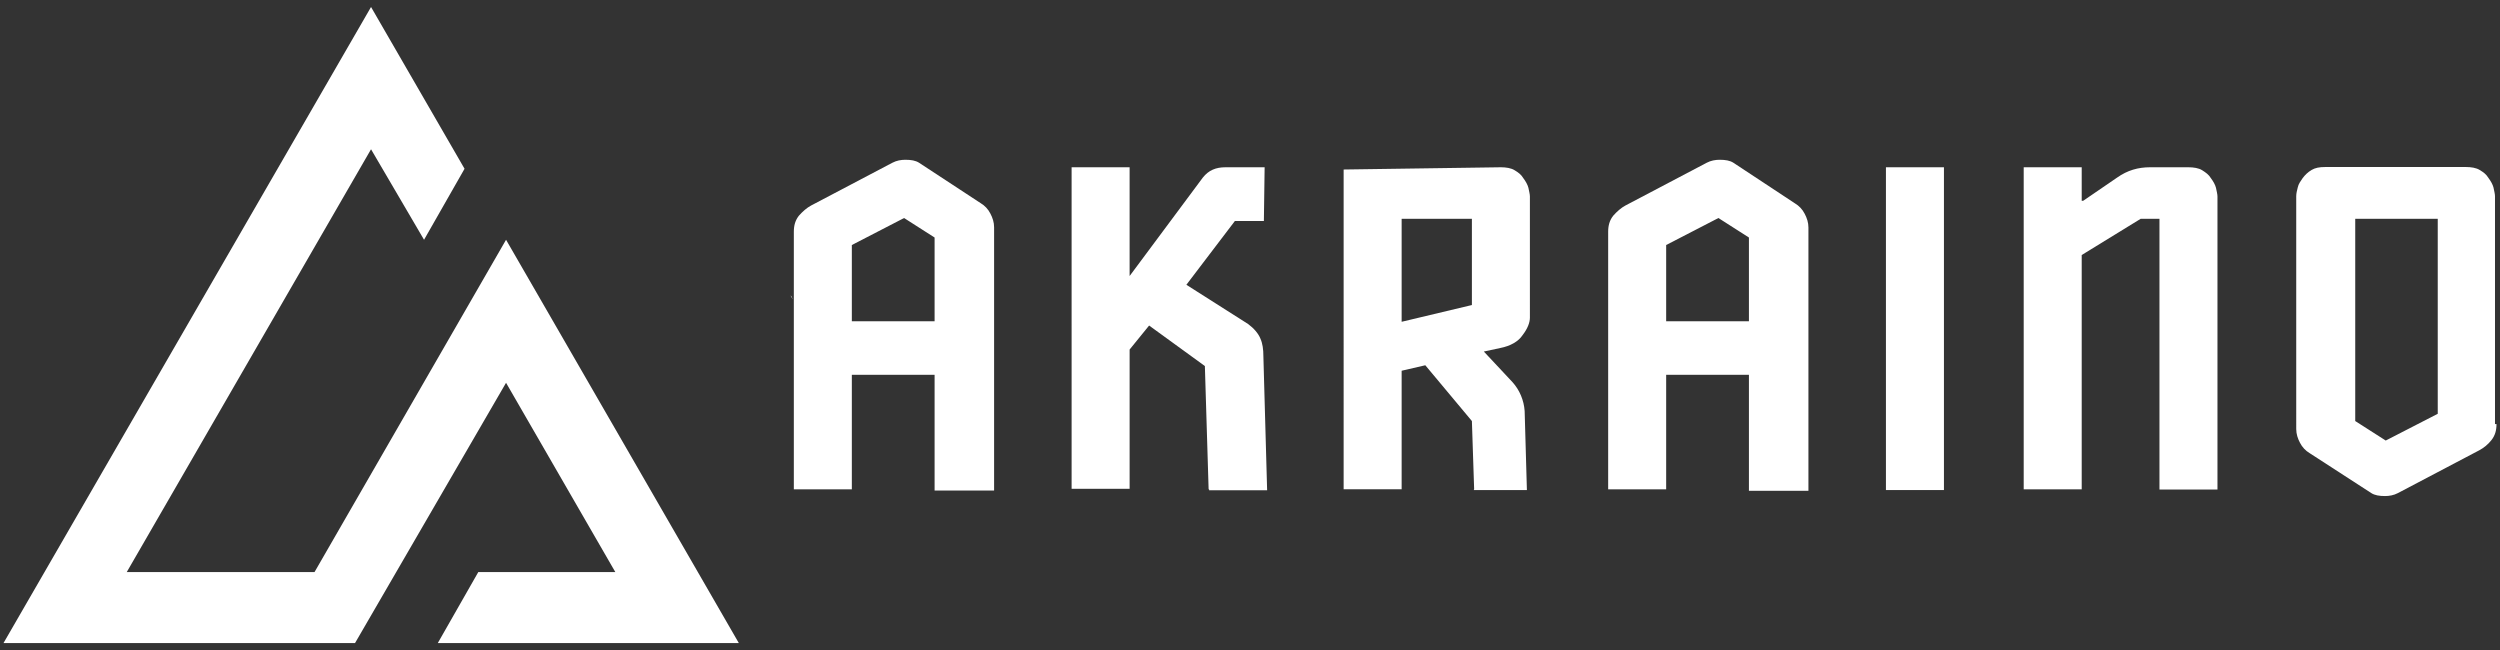
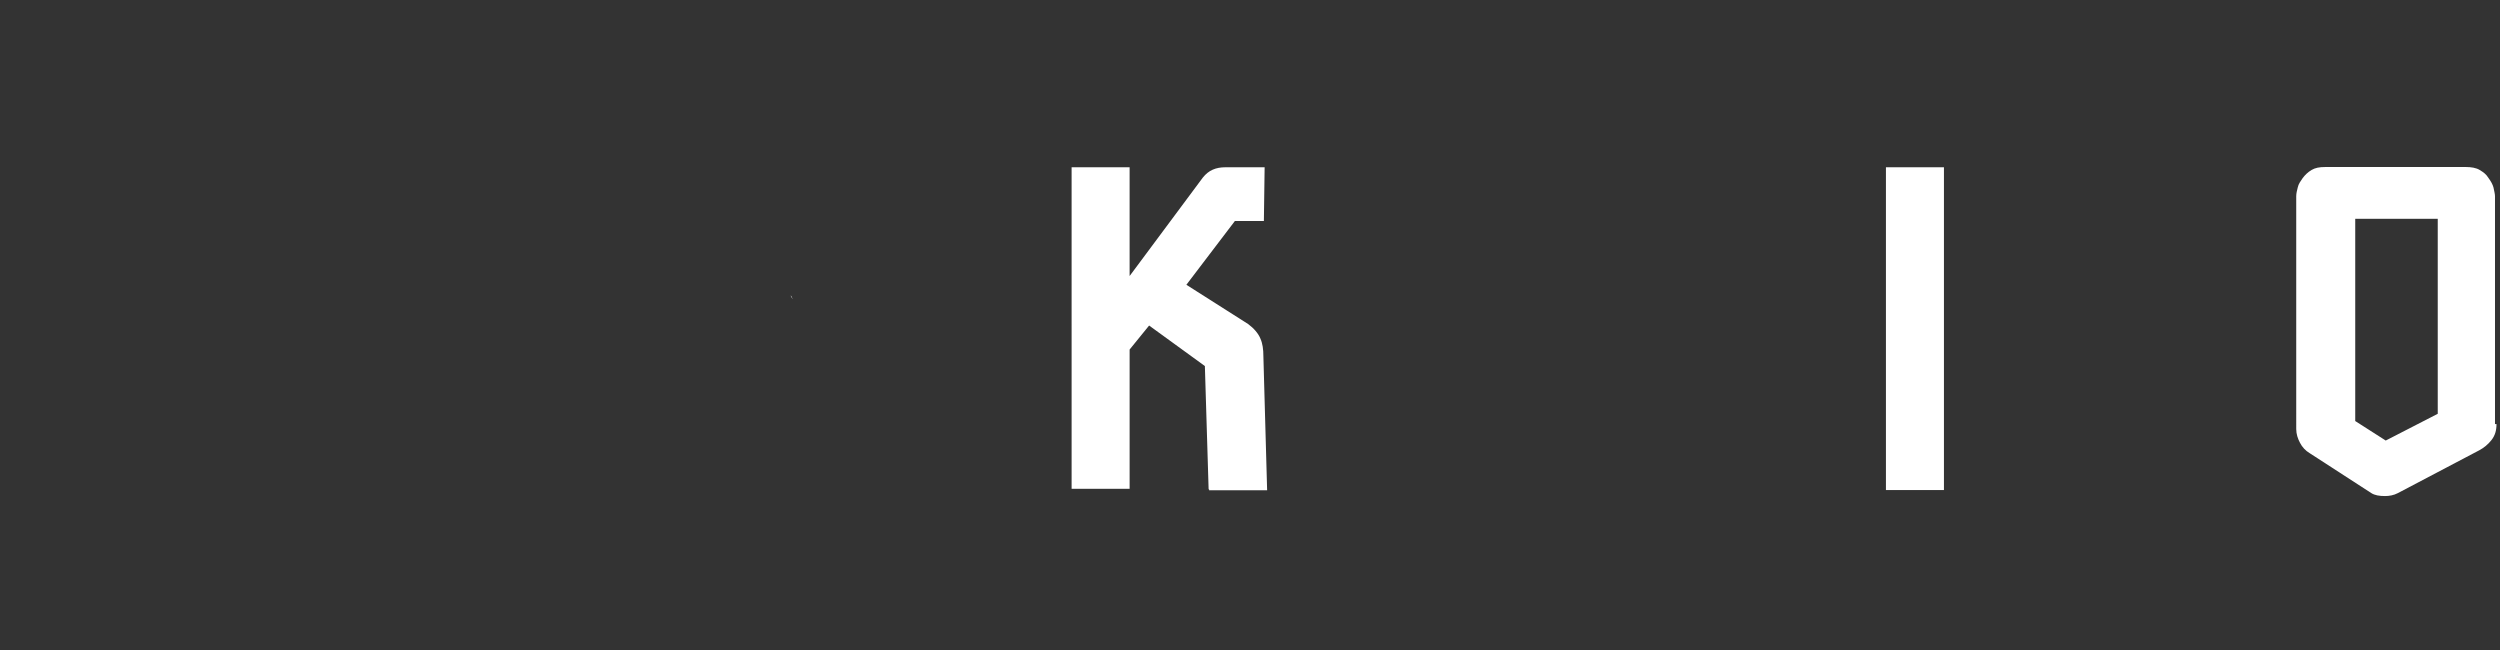
<svg xmlns="http://www.w3.org/2000/svg" xmlns:xlink="http://www.w3.org/1999/xlink" version="1.1" id="Layer_1" x="0px" y="0px" viewBox="0 0 999.9 260" style="enable-background:new 0 0 999.9 260;" xml:space="preserve">
  <rect x="0" y="0" width="999.9" height="260" fill="#333333" stroke="none" />
  <style type="text/css">
	.st0{clip-path:url(#SVGID_2_);fill:#FFFFFF;}
	.st1{fill:#FFFFFF;}
	.st2{fill-rule:evenodd;clip-rule:evenodd;fill:#FFFFFF;}
	.st3{clip-path:url(#SVGID_4_);fill:#231F20;}
	.st4{fill:#231F20;}
	.st5{fill-rule:evenodd;clip-rule:evenodd;fill:#231F20;}
	.st6{clip-path:url(#SVGID_6_);fill:url(#SVGID_7_);}
	.st7{fill-rule:evenodd;clip-rule:evenodd;fill:#10CFC9;}
	.st8{clip-path:url(#SVGID_9_);fill:#FFFFFF;}
	.st9{clip-path:url(#SVGID_11_);fill:#231F20;}
	.st10{fill:#9164CC;}
	.st11{clip-path:url(#SVGID_13_);fill:url(#SVGID_14_);}
</style>
  <g>
    <g>
-       <path class="st1" d="M373.8,195.7v-45.8h-33.1v45.8h-23.2v-103c0-2.6,0.6-4.6,2-6.4c1.5-1.7,3.2-3.2,4.9-4.1l32.5-17.1    c1.7-0.9,3.5-1.2,5.2-1.2c2.3,0,4.1,0.3,5.5,1.2l24.7,16.2c1.5,0.9,2.9,2.3,3.8,4.1c0.9,1.7,1.5,3.5,1.5,5.5v105.3h-23.8V195.7z     M373.8,95l-12.2-7.8L340.7,98v30.5h33.1V95z" />
      <path class="st1" d="M483.4,195.7l-1.5-49.3l-22.3-16.2l-7.8,9.6v55.7h-23.2V66.9h23.2v43.5L481.1,71c2.3-2.9,5.2-4.1,9-4.1h15.7    l-0.3,21.5h-11.6l-19.4,25.5l24.7,15.7c2.3,1.7,4.1,3.8,4.9,5.8c0.9,2,1.2,4.4,1.2,7l1.5,53.7h-23.2V195.7z" />
-       <path class="st1" d="M589.6,195.7l-0.9-27.3l-21.8-26.1l7,2.9l-17.7,4.1l4.4-7.3v53.7h-23.2V67.8l62.9-0.9c2,0,4.1,0.3,5.5,1.2    c1.5,0.9,2.6,1.7,3.5,3.2c0.9,1.2,1.7,2.6,2,3.8c0.3,1.5,0.6,2.6,0.6,3.5V127c0,2-0.9,4.4-2.9,7c-1.7,2.6-4.9,4.4-9,5.2l-9.3,2    l0.9-2.6l13.3,14.2c2.9,3.2,4.6,7.3,4.9,11.6l0.9,31.6h-21.2V195.7z M588.7,87.5h-28.1v41.2l28.1-6.7V87.5z" />
-       <path class="st1" d="M699.5,195.7v-45.8h-33.1v45.8h-23.2v-103c0-2.6,0.6-4.6,2-6.4c1.5-1.7,3.2-3.2,4.9-4.1l32.5-17.1    c1.7-0.9,3.5-1.2,5.2-1.2c2.3,0,4.1,0.3,5.5,1.2L718,81.4c1.5,0.9,2.9,2.3,3.8,4.1c0.9,1.7,1.5,3.5,1.5,5.5v105.3h-23.8V195.7z     M699.5,95l-12.2-7.8L666.4,98v30.5h33.1V95z" />
      <rect x="754.3" y="66.9" class="st1" width="23.2" height="129.1" />
-       <path class="st1" d="M832.6,80.3h0.6l13.6-9.3c4.1-2.9,8.4-4.1,13.1-4.1h15.4c2,0,4.1,0.3,5.5,1.2s2.6,1.7,3.5,3.2    c0.9,1.2,1.7,2.6,2,3.8c0.3,1.5,0.6,2.6,0.6,3.5v117.2h-23.2V87.5h-7.5L832.6,102v93.7h-23.2V66.9h23.2L832.6,80.3L832.6,80.3z" />
      <path class="st1" d="M998.5,169.6c0,2.6-0.6,4.6-2,6.4s-3.2,3.2-4.9,4.1l-32.5,17.1c-1.7,0.9-3.5,1.2-5.2,1.2    c-2.3,0-4.1-0.3-5.5-1.2l-24.7-16c-1.5-0.9-2.9-2.3-3.8-4.1c-0.9-1.7-1.5-3.5-1.5-5.5V78.5c0-1.2,0.3-2.3,0.6-3.5    c0.3-1.5,1.2-2.6,2-3.8c0.9-1.2,2-2.3,3.5-3.2c1.5-0.9,3.2-1.2,5.5-1.2h56.3c2,0,4.1,0.3,5.5,1.2c1.5,0.9,2.6,1.7,3.5,3.2    c0.9,1.2,1.7,2.6,2,3.8c0.3,1.5,0.6,2.6,0.6,3.5v91.1H998.5z M975,165.5v-78H942v80.9l12.2,7.8L975,165.5z" />
    </g>
    <g>
      <g>
        <defs>
          <path id="SVGID_8_" d="M316.6,118.8c0,0.3,0.3,0.3,0.3,0.6c-0.3-0.3-0.3-0.9-0.6-1.2C316.3,118.5,316.6,118.8,316.6,118.8" />
        </defs>
        <use xlink:href="#SVGID_8_" style="overflow:visible;fill:#FFFFFF;" />
        <clipPath id="SVGID_2_">
          <use xlink:href="#SVGID_8_" style="overflow:visible;" />
        </clipPath>
        <rect x="316.3" y="118.3" class="st0" width="0.6" height="1.2" />
      </g>
    </g>
    <path class="st1" d="M316.3,118.3c0,0.3,0.3,0.3,0.3,0.6c0,0.3,0.3,0.3,0.3,0.6C316.9,119.1,316.6,118.8,316.3,118.3" />
-     <polygon class="st2" points="148.4,59.7 50.7,228.8 125.8,228.8 202.4,95.9 295.5,257.2 175.1,257.2 191.3,228.8 246.1,228.8    202.4,153.1 142,257.2 1.4,257.2 148.4,2.8 185.8,67.5 169.6,95.9  " />
  </g>
</svg>